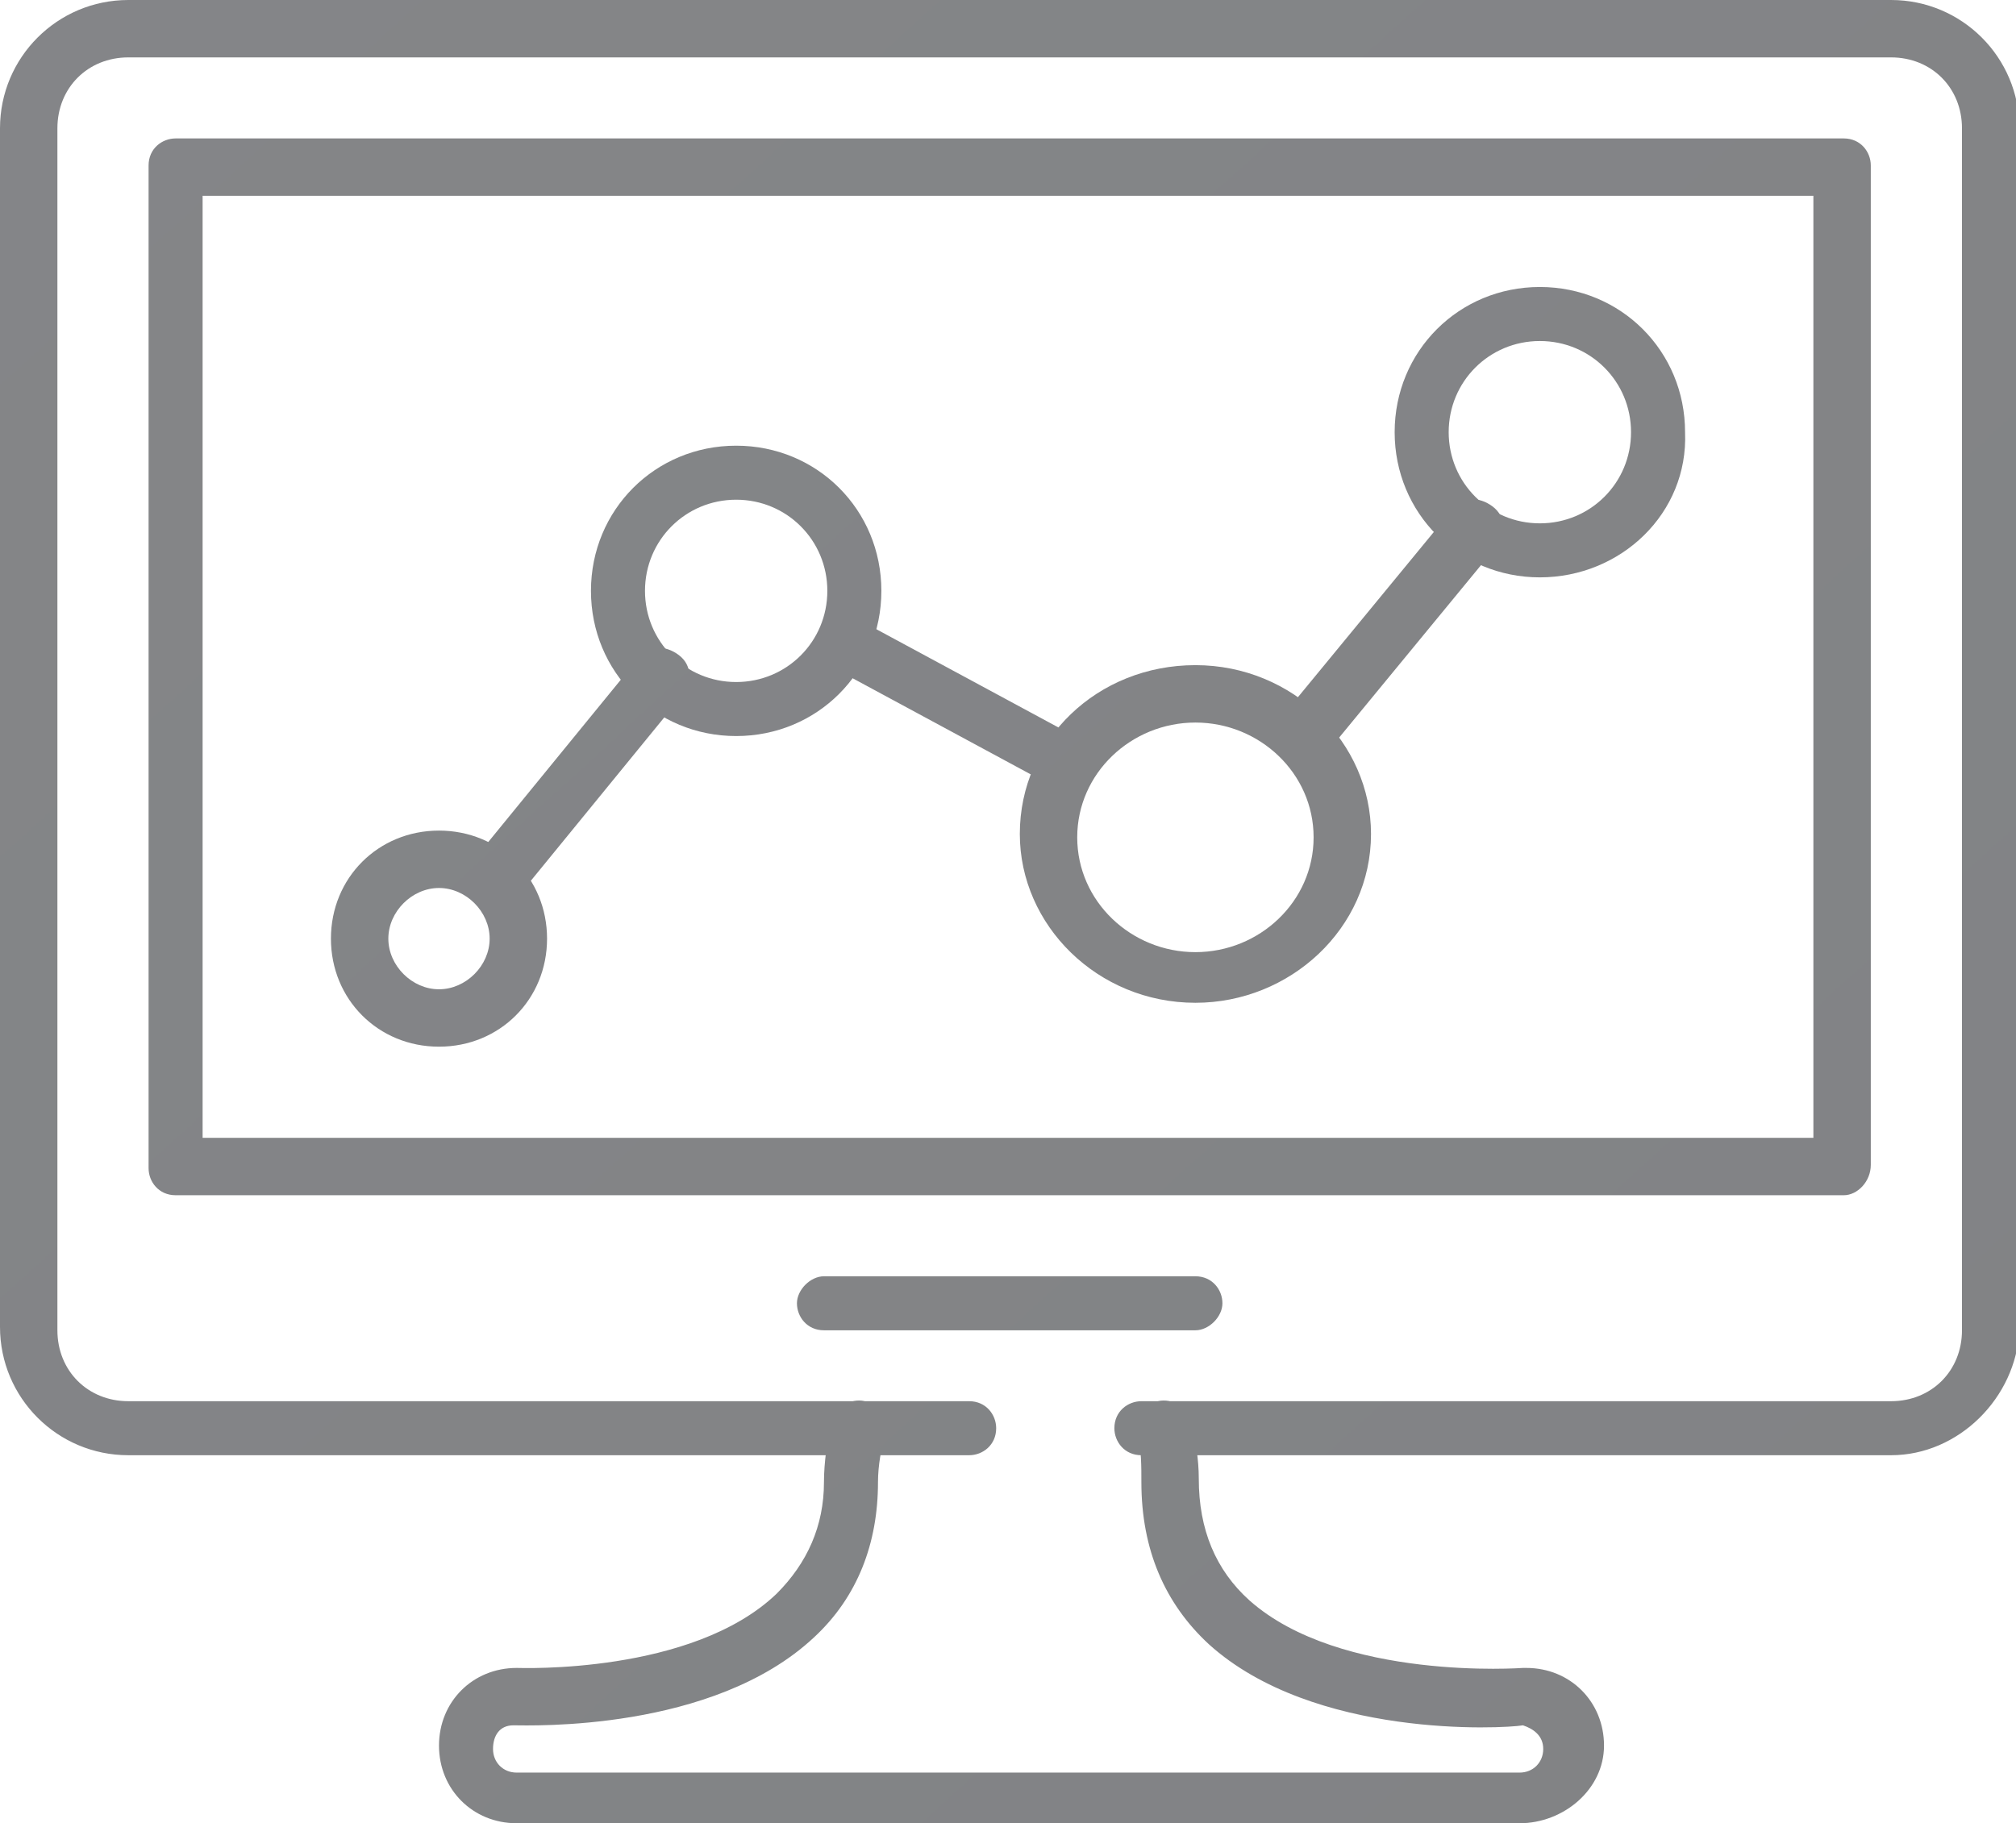
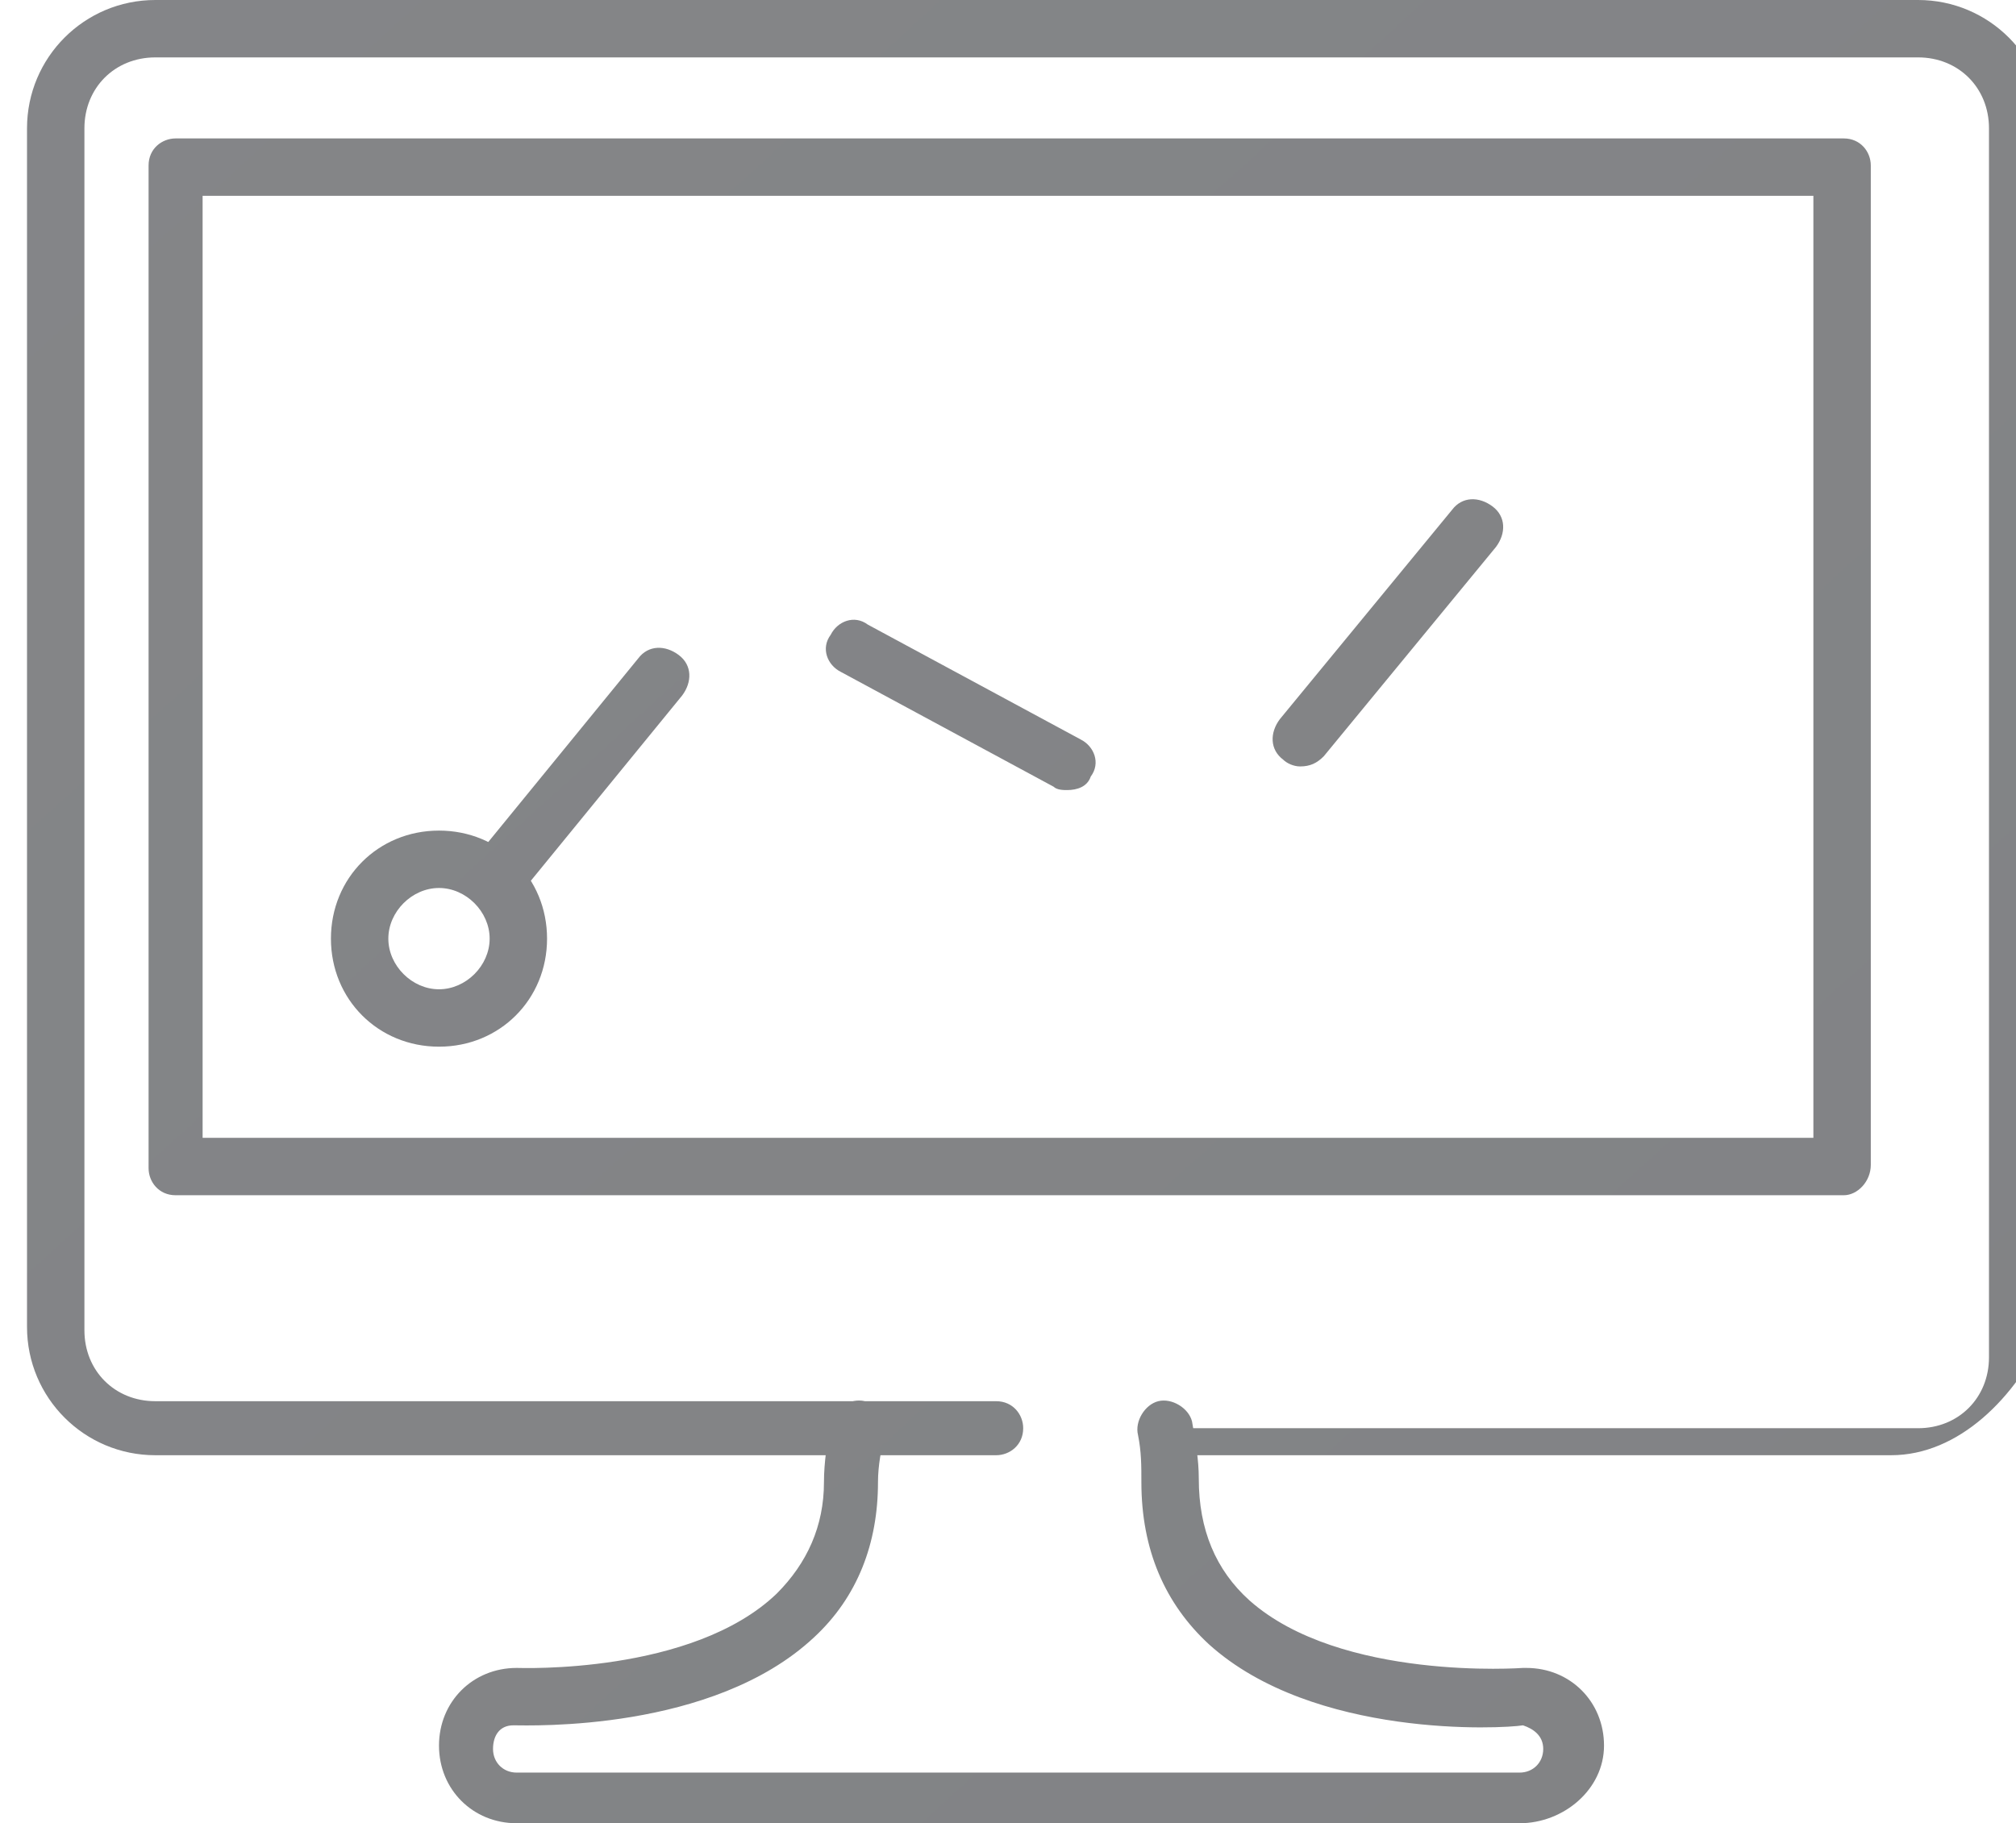
<svg xmlns="http://www.w3.org/2000/svg" version="1.1" id="_64_2px" x="0px" y="0px" viewBox="-296.7 4 59.7 54" style="enable-background:new -296.7 4 59.7 54;" xml:space="preserve">
  <style type="text/css">
	.st0{fill:url(#SVGID_1_);}
	.st1{fill:url(#SVGID_2_);}
	.st2{fill:url(#SVGID_3_);}
	.st3{fill:url(#SVGID_4_);}
	.st4{fill:url(#SVGID_5_);}
	.st5{fill:url(#SVGID_6_);}
	.st6{fill:url(#SVGID_7_);}
	.st7{fill:url(#SVGID_8_);}
	.st8{fill:url(#SVGID_9_);}
	.st9{fill:url(#SVGID_10_);}
	.st10{fill:url(#SVGID_11_);}
</style>
  <title>feature-1</title>
  <g>
    <g>
      <g>
        <linearGradient id="SVGID_1_" gradientUnits="userSpaceOnUse" x1="-1000.886" y1="-750.184" x2="1091.044" y2="1545.346">
          <stop offset="0" style="stop-color:#A6A8AB" />
          <stop offset="1" style="stop-color:#404041" />
        </linearGradient>
        <path class="st0" d="M-251.7,58h-29.7c-1.3,0-2.3-1-2.3-2.3s1-2.3,2.3-2.3c0,0,0,0,0,0c0.1,0,5.2,0.2,7.7-2.2     c0.9-0.9,1.4-2,1.4-3.3c0-0.6,0.1-1.2,0.2-1.8c0.1-0.4,0.6-0.7,1-0.6c0.4,0.1,0.7,0.6,0.6,1c-0.1,0.4-0.2,0.9-0.2,1.4     c0,1.8-0.6,3.4-1.9,4.6c-3,2.8-8.4,2.6-8.9,2.6c-0.4,0-0.6,0.3-0.6,0.7c0,0.4,0.3,0.7,0.7,0.7h29.7c0.4,0,0.7-0.3,0.7-0.7     c0-0.4-0.3-0.6-0.6-0.7c-0.6,0.1-6.2,0.4-9.3-2.4c-1.3-1.2-2-2.8-2-4.8c0-0.5,0-0.9-0.1-1.4c-0.1-0.4,0.2-0.9,0.6-1     c0.4-0.1,0.9,0.2,1,0.6c0.1,0.6,0.2,1.1,0.2,1.7c0,1.5,0.5,2.7,1.5,3.6c2.7,2.4,8.1,2,8.1,2c0,0,0.1,0,0.1,0c1.3,0,2.3,1,2.3,2.3     S-250.4,58-251.7,58z" />
      </g>
      <g>
        <linearGradient id="SVGID_2_" gradientUnits="userSpaceOnUse" x1="-986.066" y1="-763.691" x2="1105.874" y2="1531.85">
          <stop offset="0" style="stop-color:#A6A8AB" />
          <stop offset="1" style="stop-color:#404041" />
        </linearGradient>
-         <path class="st1" d="M-240.7,47.1h-22.2c-0.5,0-0.8-0.4-0.8-0.8c0-0.5,0.4-0.8,0.8-0.8h22.2c1.2,0,2.1-0.9,2.1-2.1V7.8     c0-1.2-0.9-2.1-2.1-2.1h-52.2c-1.2,0-2.1,0.9-2.1,2.1v35.6c0,1.2,0.9,2.1,2.1,2.1h24.9c0.5,0,0.8,0.4,0.8,0.8     c0,0.5-0.4,0.8-0.8,0.8h-24.9c-2.1,0-3.8-1.7-3.8-3.8V7.8c0-2.1,1.7-3.8,3.8-3.8h52.2c2.1,0,3.8,1.7,3.8,3.8v35.6     C-237,45.4-238.7,47.1-240.7,47.1z" />
+         <path class="st1" d="M-240.7,47.1h-22.2c0-0.5,0.4-0.8,0.8-0.8h22.2c1.2,0,2.1-0.9,2.1-2.1V7.8     c0-1.2-0.9-2.1-2.1-2.1h-52.2c-1.2,0-2.1,0.9-2.1,2.1v35.6c0,1.2,0.9,2.1,2.1,2.1h24.9c0.5,0,0.8,0.4,0.8,0.8     c0,0.5-0.4,0.8-0.8,0.8h-24.9c-2.1,0-3.8-1.7-3.8-3.8V7.8c0-2.1,1.7-3.8,3.8-3.8h52.2c2.1,0,3.8,1.7,3.8,3.8v35.6     C-237,45.4-238.7,47.1-240.7,47.1z" />
      </g>
      <g>
        <linearGradient id="SVGID_3_" gradientUnits="userSpaceOnUse" x1="-985.168" y1="-764.517" x2="1106.775" y2="1531.028">
          <stop offset="0" style="stop-color:#A6A8AB" />
          <stop offset="1" style="stop-color:#404041" />
        </linearGradient>
        <path class="st2" d="M-242.1,39.4h-49.4c-0.5,0-0.8-0.4-0.8-0.8V8.9c0-0.5,0.4-0.8,0.8-0.8h49.4c0.5,0,0.8,0.4,0.8,0.8v29.6     C-241.3,39-241.7,39.4-242.1,39.4z M-290.7,37.7h47.7V9.8h-47.7V37.7z" />
      </g>
      <g>
        <g>
          <linearGradient id="SVGID_4_" gradientUnits="userSpaceOnUse" x1="-973.108" y1="-775.545" x2="1118.891" y2="1520.06">
            <stop offset="0" style="stop-color:#A6A8AB" />
            <stop offset="1" style="stop-color:#404041" />
          </linearGradient>
-           <path class="st3" d="M-251.1,21.1c-2.4,0-4.3-1.9-4.3-4.3c0-2.4,1.9-4.3,4.3-4.3c2.4,0,4.3,1.9,4.3,4.3      C-246.7,19.2-248.7,21.1-251.1,21.1z M-251.1,14.1c-1.5,0-2.7,1.2-2.7,2.7c0,1.5,1.2,2.7,2.7,2.7c1.5,0,2.7-1.2,2.7-2.7      C-248.4,15.3-249.6,14.1-251.1,14.1z" />
        </g>
        <g>
          <linearGradient id="SVGID_5_" gradientUnits="userSpaceOnUse" x1="-984.652" y1="-764.987" x2="1107.292" y2="1530.557">
            <stop offset="0" style="stop-color:#A6A8AB" />
            <stop offset="1" style="stop-color:#404041" />
          </linearGradient>
-           <path class="st4" d="M-261.3,33.7c-2.9,0-5.2-2.3-5.2-5c0-2.8,2.3-5,5.2-5c2.9,0,5.2,2.3,5.2,5      C-256.1,31.5-258.5,33.7-261.3,33.7z M-261.3,25.4c-1.9,0-3.5,1.5-3.5,3.4c0,1.9,1.6,3.4,3.5,3.4c1.9,0,3.5-1.5,3.5-3.4      C-257.8,26.9-259.4,25.4-261.3,25.4z" />
        </g>
        <g>
          <linearGradient id="SVGID_6_" gradientUnits="userSpaceOnUse" x1="-988.423" y1="-761.535" x2="1103.499" y2="1533.986">
            <stop offset="0" style="stop-color:#A6A8AB" />
            <stop offset="1" style="stop-color:#404041" />
          </linearGradient>
-           <path class="st5" d="M-274.9,25.8c-2.4,0-4.3-1.9-4.3-4.3s1.9-4.3,4.3-4.3c2.4,0,4.3,1.9,4.3,4.3S-272.5,25.8-274.9,25.8z       M-274.9,18.8c-1.5,0-2.7,1.2-2.7,2.7c0,1.5,1.2,2.7,2.7,2.7c1.5,0,2.7-1.2,2.7-2.7C-272.2,20-273.4,18.8-274.9,18.8z" />
        </g>
        <g>
          <linearGradient id="SVGID_7_" gradientUnits="userSpaceOnUse" x1="-998.422" y1="-752.443" x2="1093.531" y2="1543.111">
            <stop offset="0" style="stop-color:#A6A8AB" />
            <stop offset="1" style="stop-color:#404041" />
          </linearGradient>
          <path class="st6" d="M-283.7,35c-1.8,0-3.2-1.4-3.2-3.2c0-1.8,1.4-3.2,3.2-3.2c1.8,0,3.2,1.4,3.2,3.2      C-280.5,33.6-281.9,35-283.7,35z M-283.7,30.3c-0.8,0-1.5,0.7-1.5,1.5s0.7,1.5,1.5,1.5c0.8,0,1.5-0.7,1.5-1.5      S-282.9,30.3-283.7,30.3z" />
        </g>
        <g>
          <linearGradient id="SVGID_8_" gradientUnits="userSpaceOnUse" x1="-978.486" y1="-770.489" x2="1113.289" y2="1524.871">
            <stop offset="0" style="stop-color:#A6A8AB" />
            <stop offset="1" style="stop-color:#404041" />
          </linearGradient>
          <path class="st7" d="M-258.2,26.7c-0.2,0-0.4-0.1-0.5-0.2c-0.4-0.3-0.4-0.8-0.1-1.2l5.1-6.2c0.3-0.4,0.8-0.4,1.2-0.1      c0.4,0.3,0.4,0.8,0.1,1.2l-5.1,6.2C-257.7,26.6-257.9,26.7-258.2,26.7z" />
        </g>
        <g>
          <linearGradient id="SVGID_9_" gradientUnits="userSpaceOnUse" x1="-986.525" y1="-763.269" x2="1105.405" y2="1532.261">
            <stop offset="0" style="stop-color:#A6A8AB" />
            <stop offset="1" style="stop-color:#404041" />
          </linearGradient>
          <path class="st8" d="M-265.1,27.4c-0.1,0-0.3,0-0.4-0.1l-6.3-3.4c-0.4-0.2-0.6-0.7-0.3-1.1c0.2-0.4,0.7-0.6,1.1-0.3l6.3,3.4      c0.4,0.2,0.6,0.7,0.3,1.1C-264.5,27.3-264.8,27.4-265.1,27.4z" />
        </g>
        <g>
          <linearGradient id="SVGID_10_" gradientUnits="userSpaceOnUse" x1="-993.88" y1="-756.66" x2="1098.185" y2="1539.018">
            <stop offset="0" style="stop-color:#A6A8AB" />
            <stop offset="1" style="stop-color:#404041" />
          </linearGradient>
          <path class="st9" d="M-282.1,30.9c-0.2,0-0.4-0.1-0.5-0.2c-0.4-0.3-0.4-0.8-0.1-1.2l4.9-6c0.3-0.4,0.8-0.4,1.2-0.1      c0.4,0.3,0.4,0.8,0.1,1.2l-4.9,6C-281.7,30.8-281.9,30.9-282.1,30.9z" />
        </g>
      </g>
    </g>
    <g>
      <linearGradient id="SVGID_11_" gradientUnits="userSpaceOnUse" x1="-994.523" y1="-755.993" x2="1097.424" y2="1539.555">
        <stop offset="0" style="stop-color:#A6A8AB" />
        <stop offset="1" style="stop-color:#404041" />
      </linearGradient>
-       <path class="st10" d="M-261.3,43.4h-11c-0.5,0-0.8-0.4-0.8-0.8s0.4-0.8,0.8-0.8h11c0.5,0,0.8,0.4,0.8,0.8S-260.9,43.4-261.3,43.4z    " />
    </g>
  </g>
</svg>